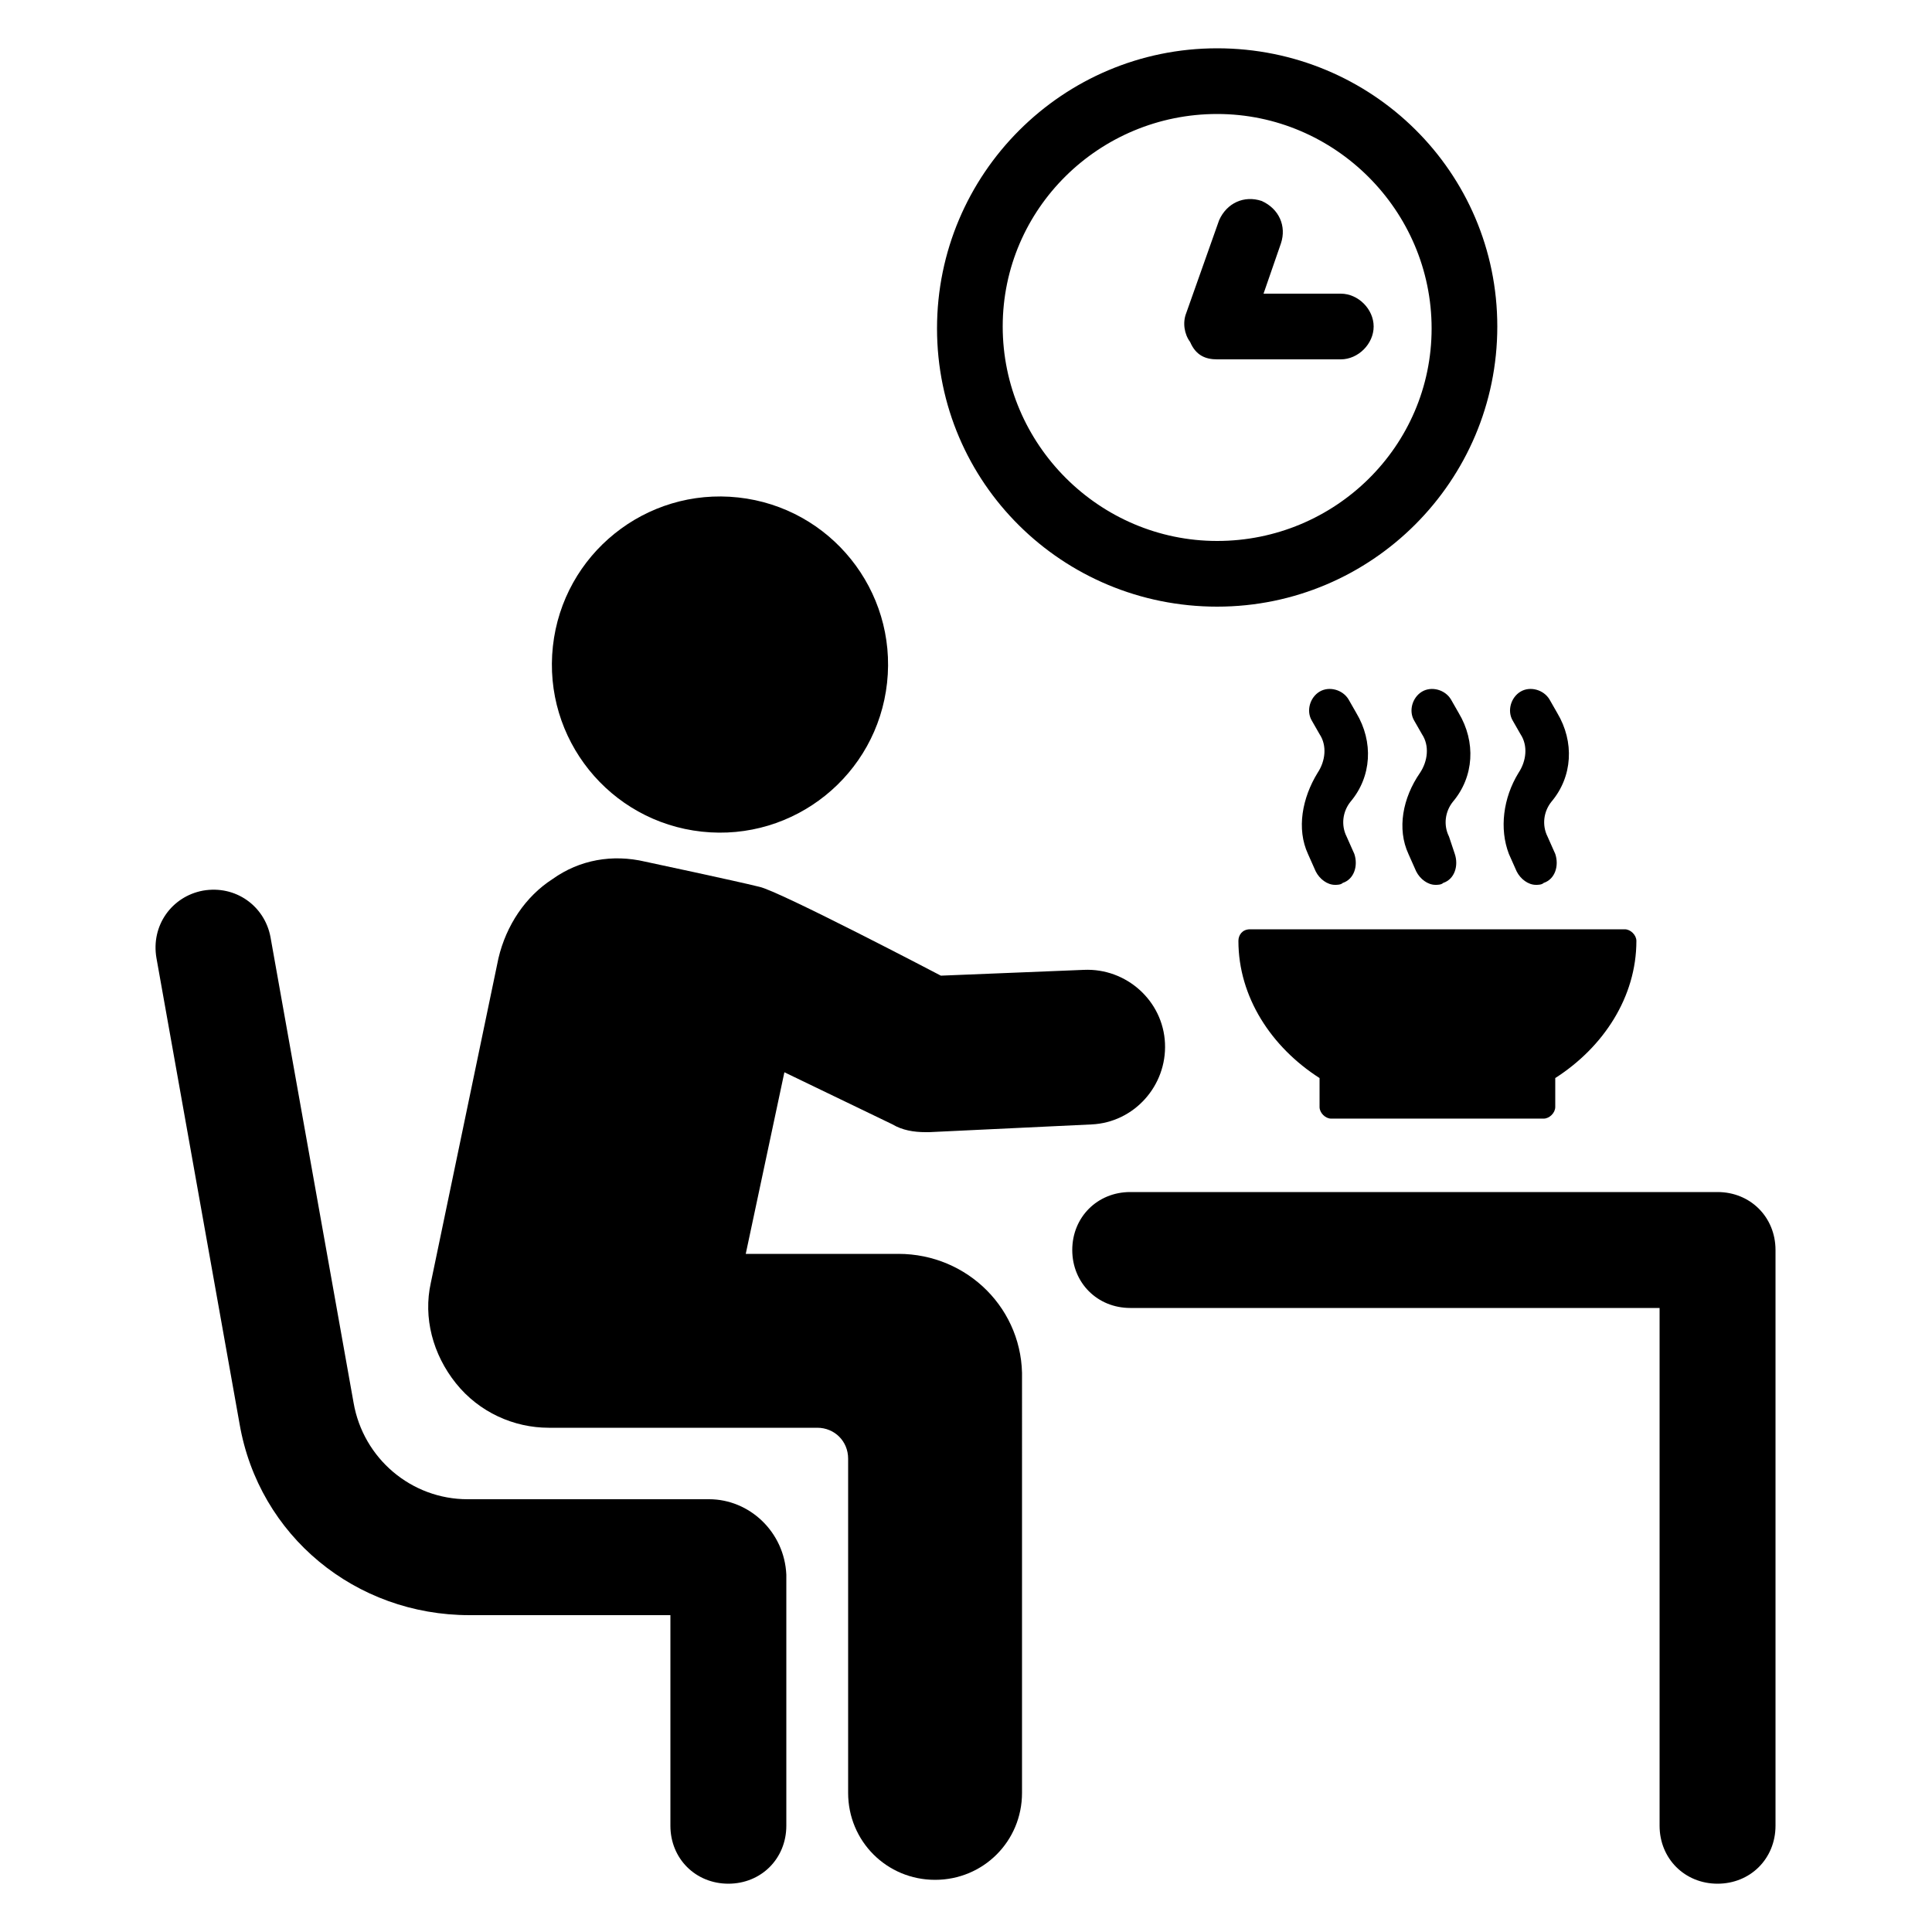
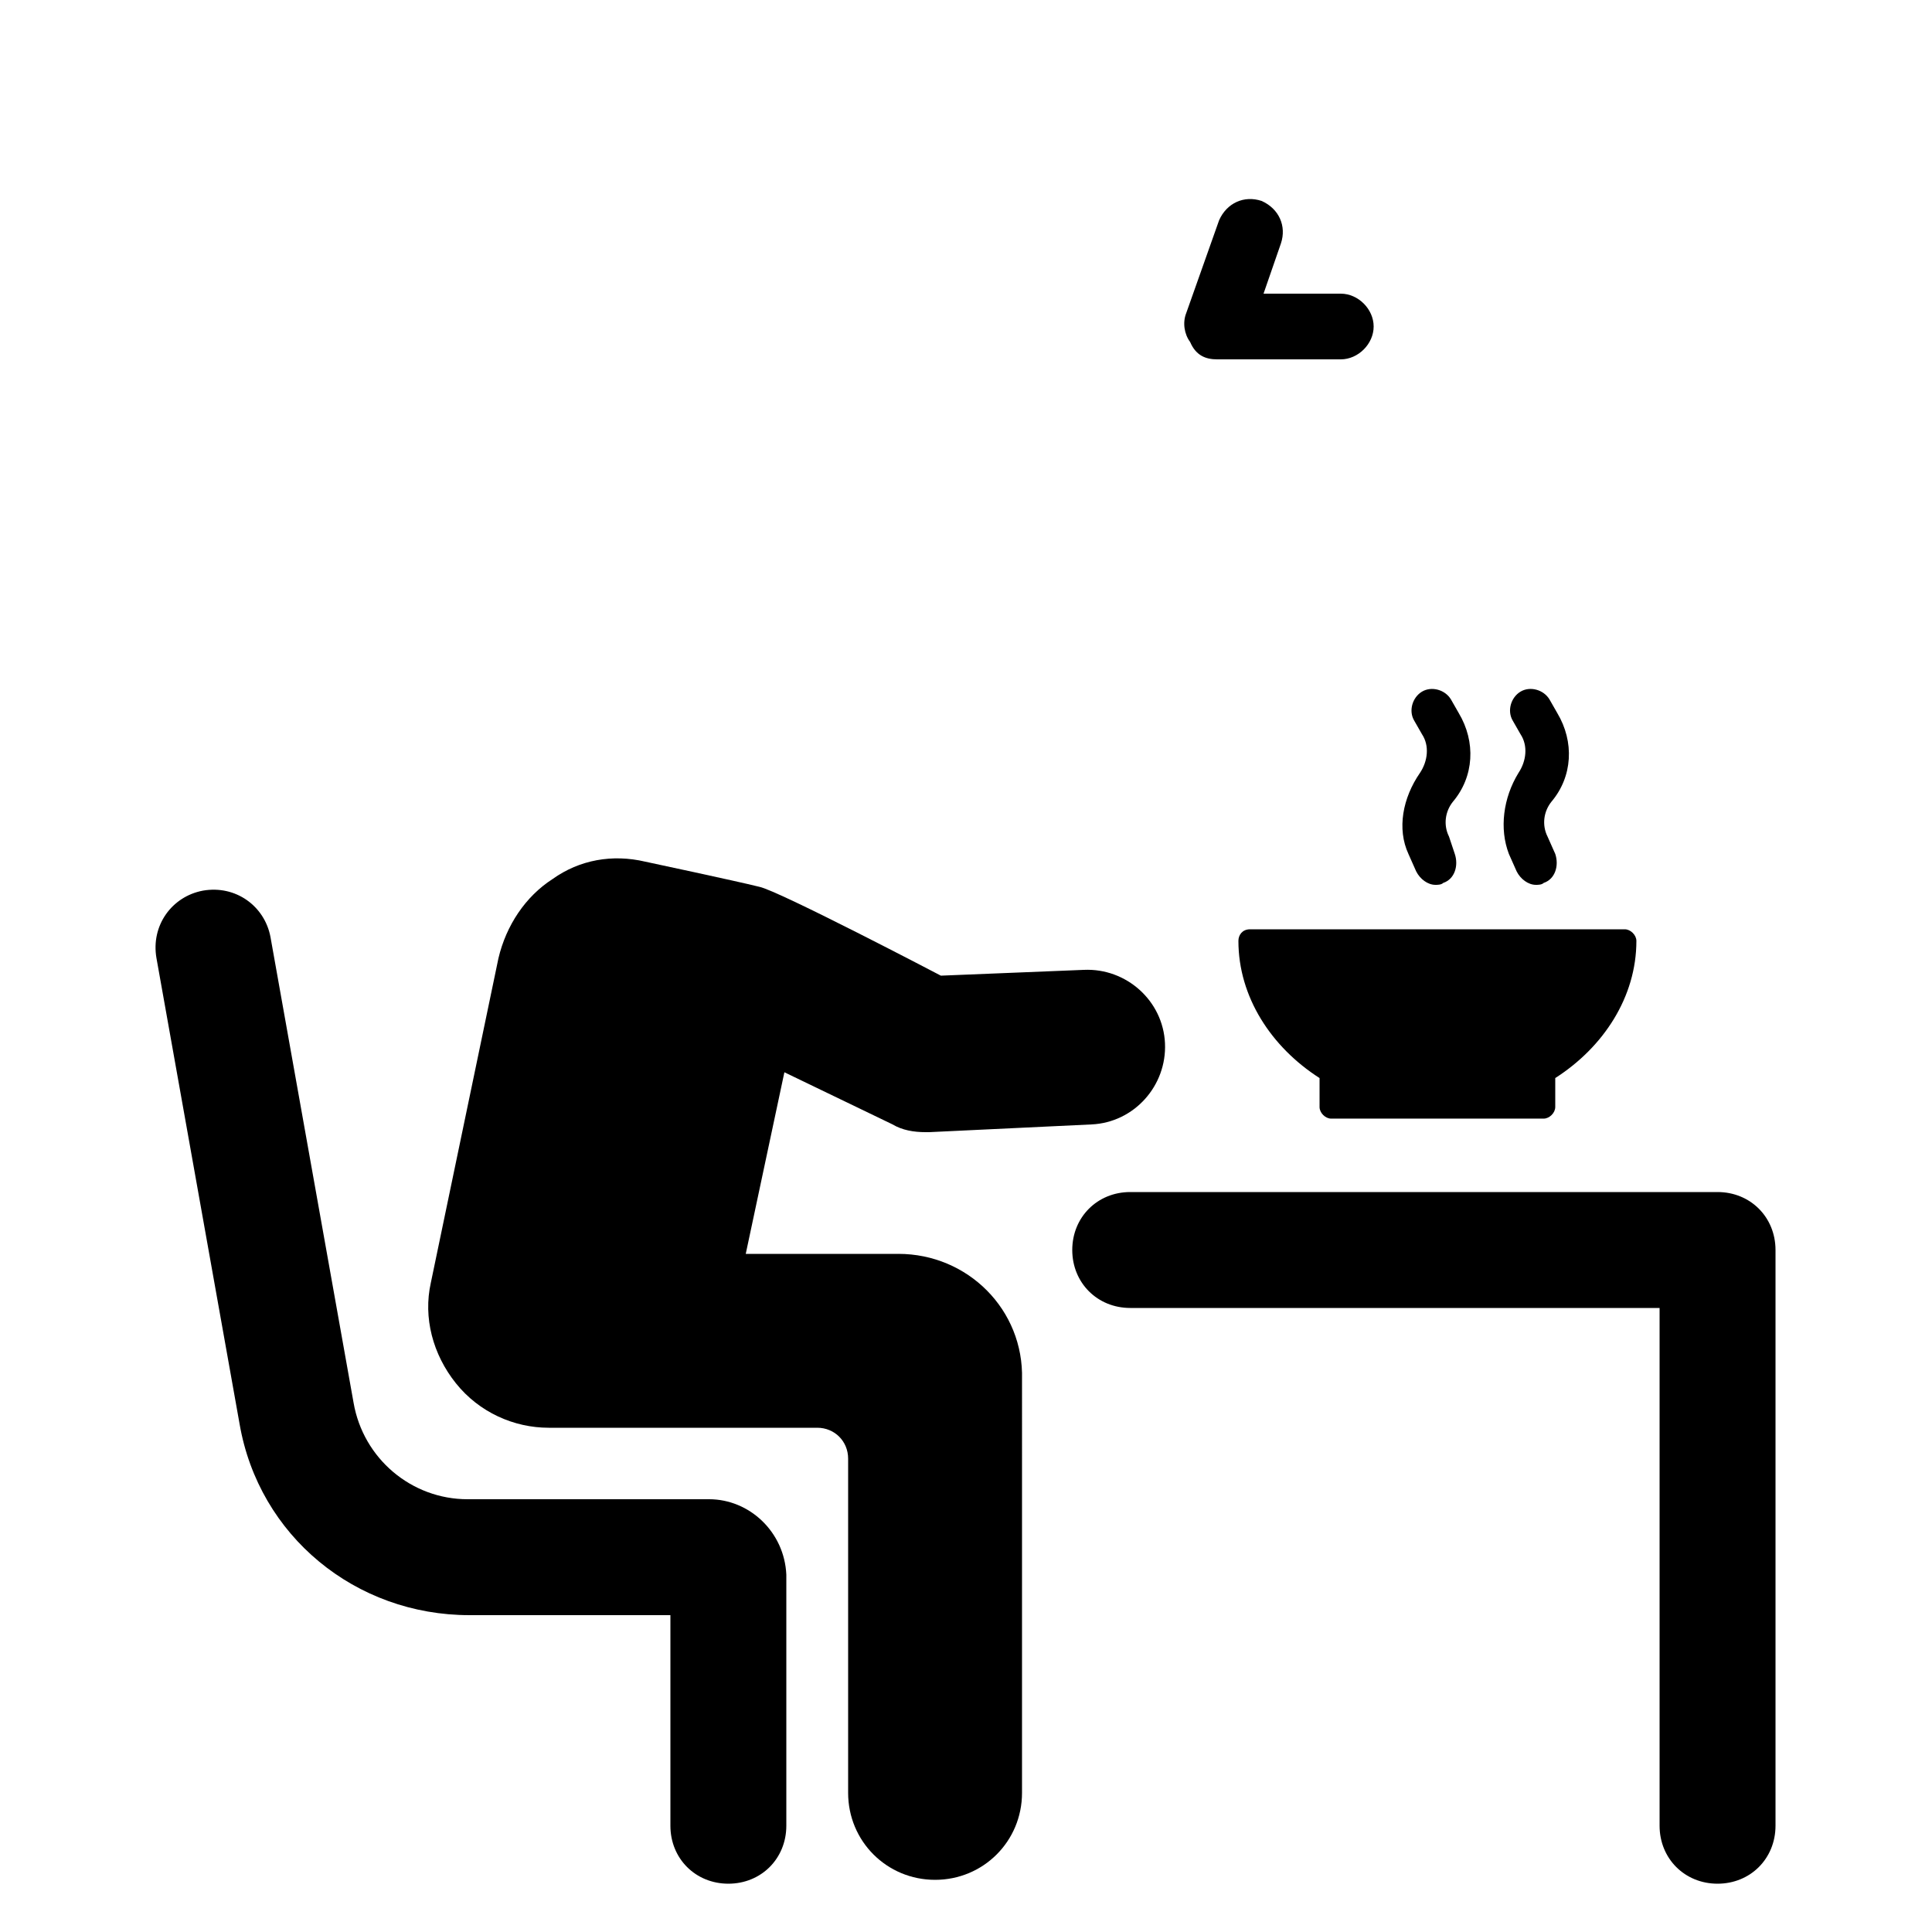
<svg xmlns="http://www.w3.org/2000/svg" width="1200pt" height="1200pt" version="1.1" viewBox="0 0 1200 1200">
  <g>
-     <path d="m812.4 530.4 4.801 10.801c2.398 4.801 7.199 8.398 12 8.398 1.199 0 3.602 0 4.801-1.199 7.199-2.398 9.602-10.801 7.199-18l-4.801-10.801c-3.602-7.199-2.398-15.602 2.398-21.602 13.199-15.602 14.398-37.199 3.602-55.199l-4.801-8.398c-3.602-6-12-8.398-18-4.801-6 3.602-8.398 12-4.801 18l4.801 8.398c4.801 7.199 3.602 16.801-1.199 24-9.598 15.605-13.199 34.805-6 50.402z" />
    <path d="m874.8 530.4 4.801 10.801c2.398 4.801 7.199 8.398 12 8.398 1.199 0 3.602 0 4.801-1.199 7.199-2.398 9.602-10.801 7.199-18l-3.602-10.797c-3.602-7.199-2.398-15.602 2.398-21.602 13.199-15.602 14.398-37.199 3.602-55.199l-4.801-8.398c-3.602-6-12-8.398-18-4.801-6 3.602-8.398 12-4.801 18l4.801 8.398c4.801 7.199 3.602 16.801-1.199 24-10.801 15.602-14.398 34.801-7.199 50.398z" />
    <path d="m937.2 530.4 4.801 10.801c2.398 4.801 7.199 8.398 12 8.398 1.199 0 3.602 0 4.801-1.199 7.199-2.398 9.602-10.801 7.199-18l-4.801-10.801c-3.602-7.199-2.398-15.602 2.398-21.602 13.199-15.602 14.398-37.199 3.602-55.199l-4.801-8.398c-3.602-6-12-8.398-18-4.801-6 3.602-8.398 12-4.801 18l4.801 8.398c4.801 7.199 3.602 16.801-1.199 24-9.598 15.605-12 34.805-6 50.402z" />
    <path d="m769.2 584.4c0 34.801 20.398 66 50.398 85.199v18c0 3.602 3.602 7.199 7.199 7.199h132c3.602 0 7.199-3.602 7.199-7.199v-18c30-19.199 50.398-50.398 50.398-85.199 0-3.602-3.602-7.199-7.199-7.199h-232.8c-4.797 0-7.199 3.602-7.199 7.199z" />
    <path d="m1066.8 740.4h-364.8c-20.398 0-36 15.602-36 36 0 20.398 15.602 36 36 36h328.8v321.6c0 20.398 15.602 36 36 36 20.398 0 36-15.602 36-36v-357.6c0-20.398-15.602-36-36-36z" />
-     <path d="m458.5 308.98c57.316 6.246 98.719 57.773 92.477 115.09-6.246 57.32-57.773 98.723-115.09 92.48-57.32-6.246-98.723-57.773-92.48-115.09 6.246-57.316 57.773-98.719 115.09-92.477" />
    <path d="m440.4 931.2h-150c-34.801 0-64.801-25.199-70.801-60l-51.598-289.2c-3.602-19.199-21.602-32.398-42-28.801-19.199 3.602-32.398 21.602-28.801 42l51.602 289.2c12 69.602 72 118.8 142.8 118.8h124.8v130.8c0 20.398 15.602 36 36 36 20.398 0 36-15.602 36-36v-156c-1.203-26.398-22.801-46.801-48.004-46.801z" />
    <path d="m558 778.8h-94.801l24-112.8 67.199 32.398c6 3.602 13.199 4.801 20.398 4.801h2.398l100.8-4.801c26.398-1.199 46.801-24 45.602-50.398-1.199-26.398-24-46.801-50.398-45.602l-88.801 3.602s-100.8-52.801-112.8-55.199c-14.398-3.602-70.801-15.602-70.801-15.602-20.398-4.801-40.801-1.199-57.602 10.801-16.801 10.801-28.801 28.801-33.602 49.199l-42 201.6c-4.801 21.602 1.199 44.398 15.602 62.398 14.398 18 36 27.602 57.602 27.602h166.8c10.801 0 19.199 8.398 19.199 19.199v207.6c0 30 24 54 54 54s54-24 54-54l0.004-256.8c1.199-43.199-33.602-78-76.801-78z" />
-     <path d="m756 376.8c96 0 174-78 174-174s-78-172.8-174-172.8-174 78-174 174 78 172.8 174 172.8zm0-306c73.199 0 133.2 60 133.2 133.2s-60 132-133.2 132-133.2-60-133.2-133.2 60-132 133.2-132z" />
    <path d="m756 223.2h76.801c10.801 0 20.398-9.602 20.398-20.398 0-10.801-9.602-20.398-20.398-20.398h-48l10.801-31.199c3.602-10.801-1.199-21.602-12-26.398-10.801-3.602-21.602 1.199-26.398 12l-20.398 57.602c-2.398 6-1.199 13.199 2.398 18 3.598 8.395 9.598 10.793 16.797 10.793z" />
  </g>
</svg>